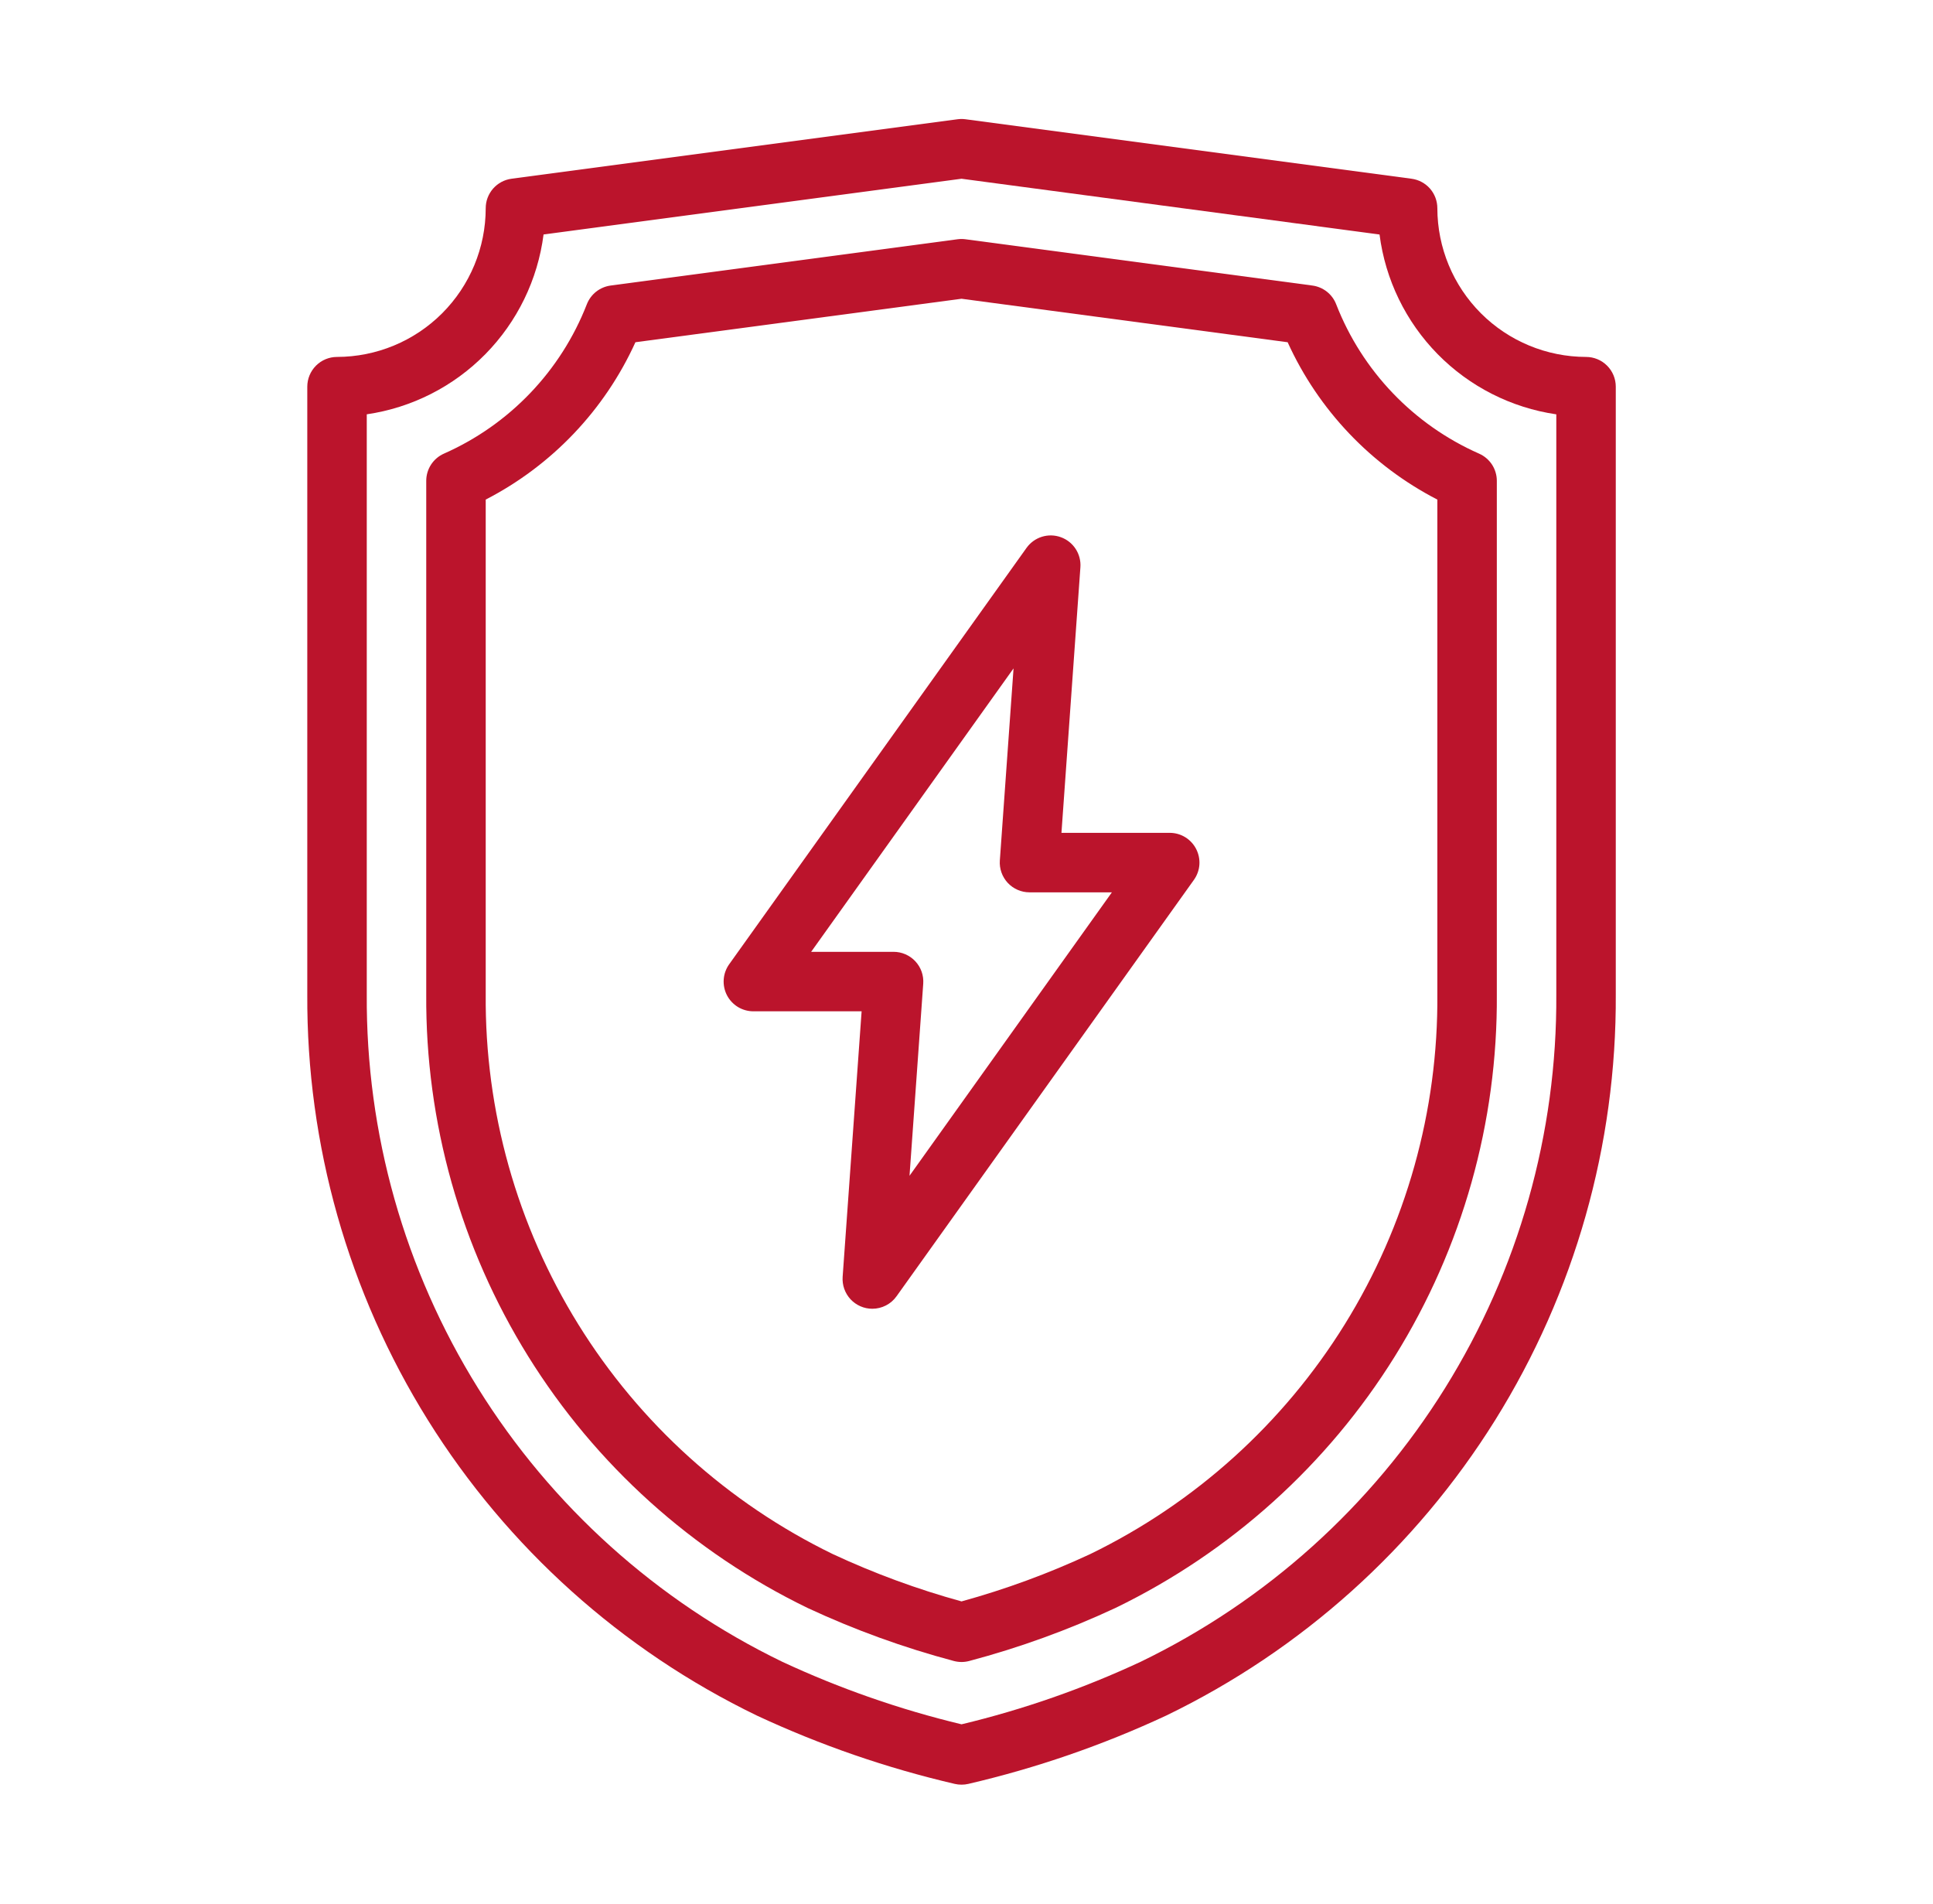
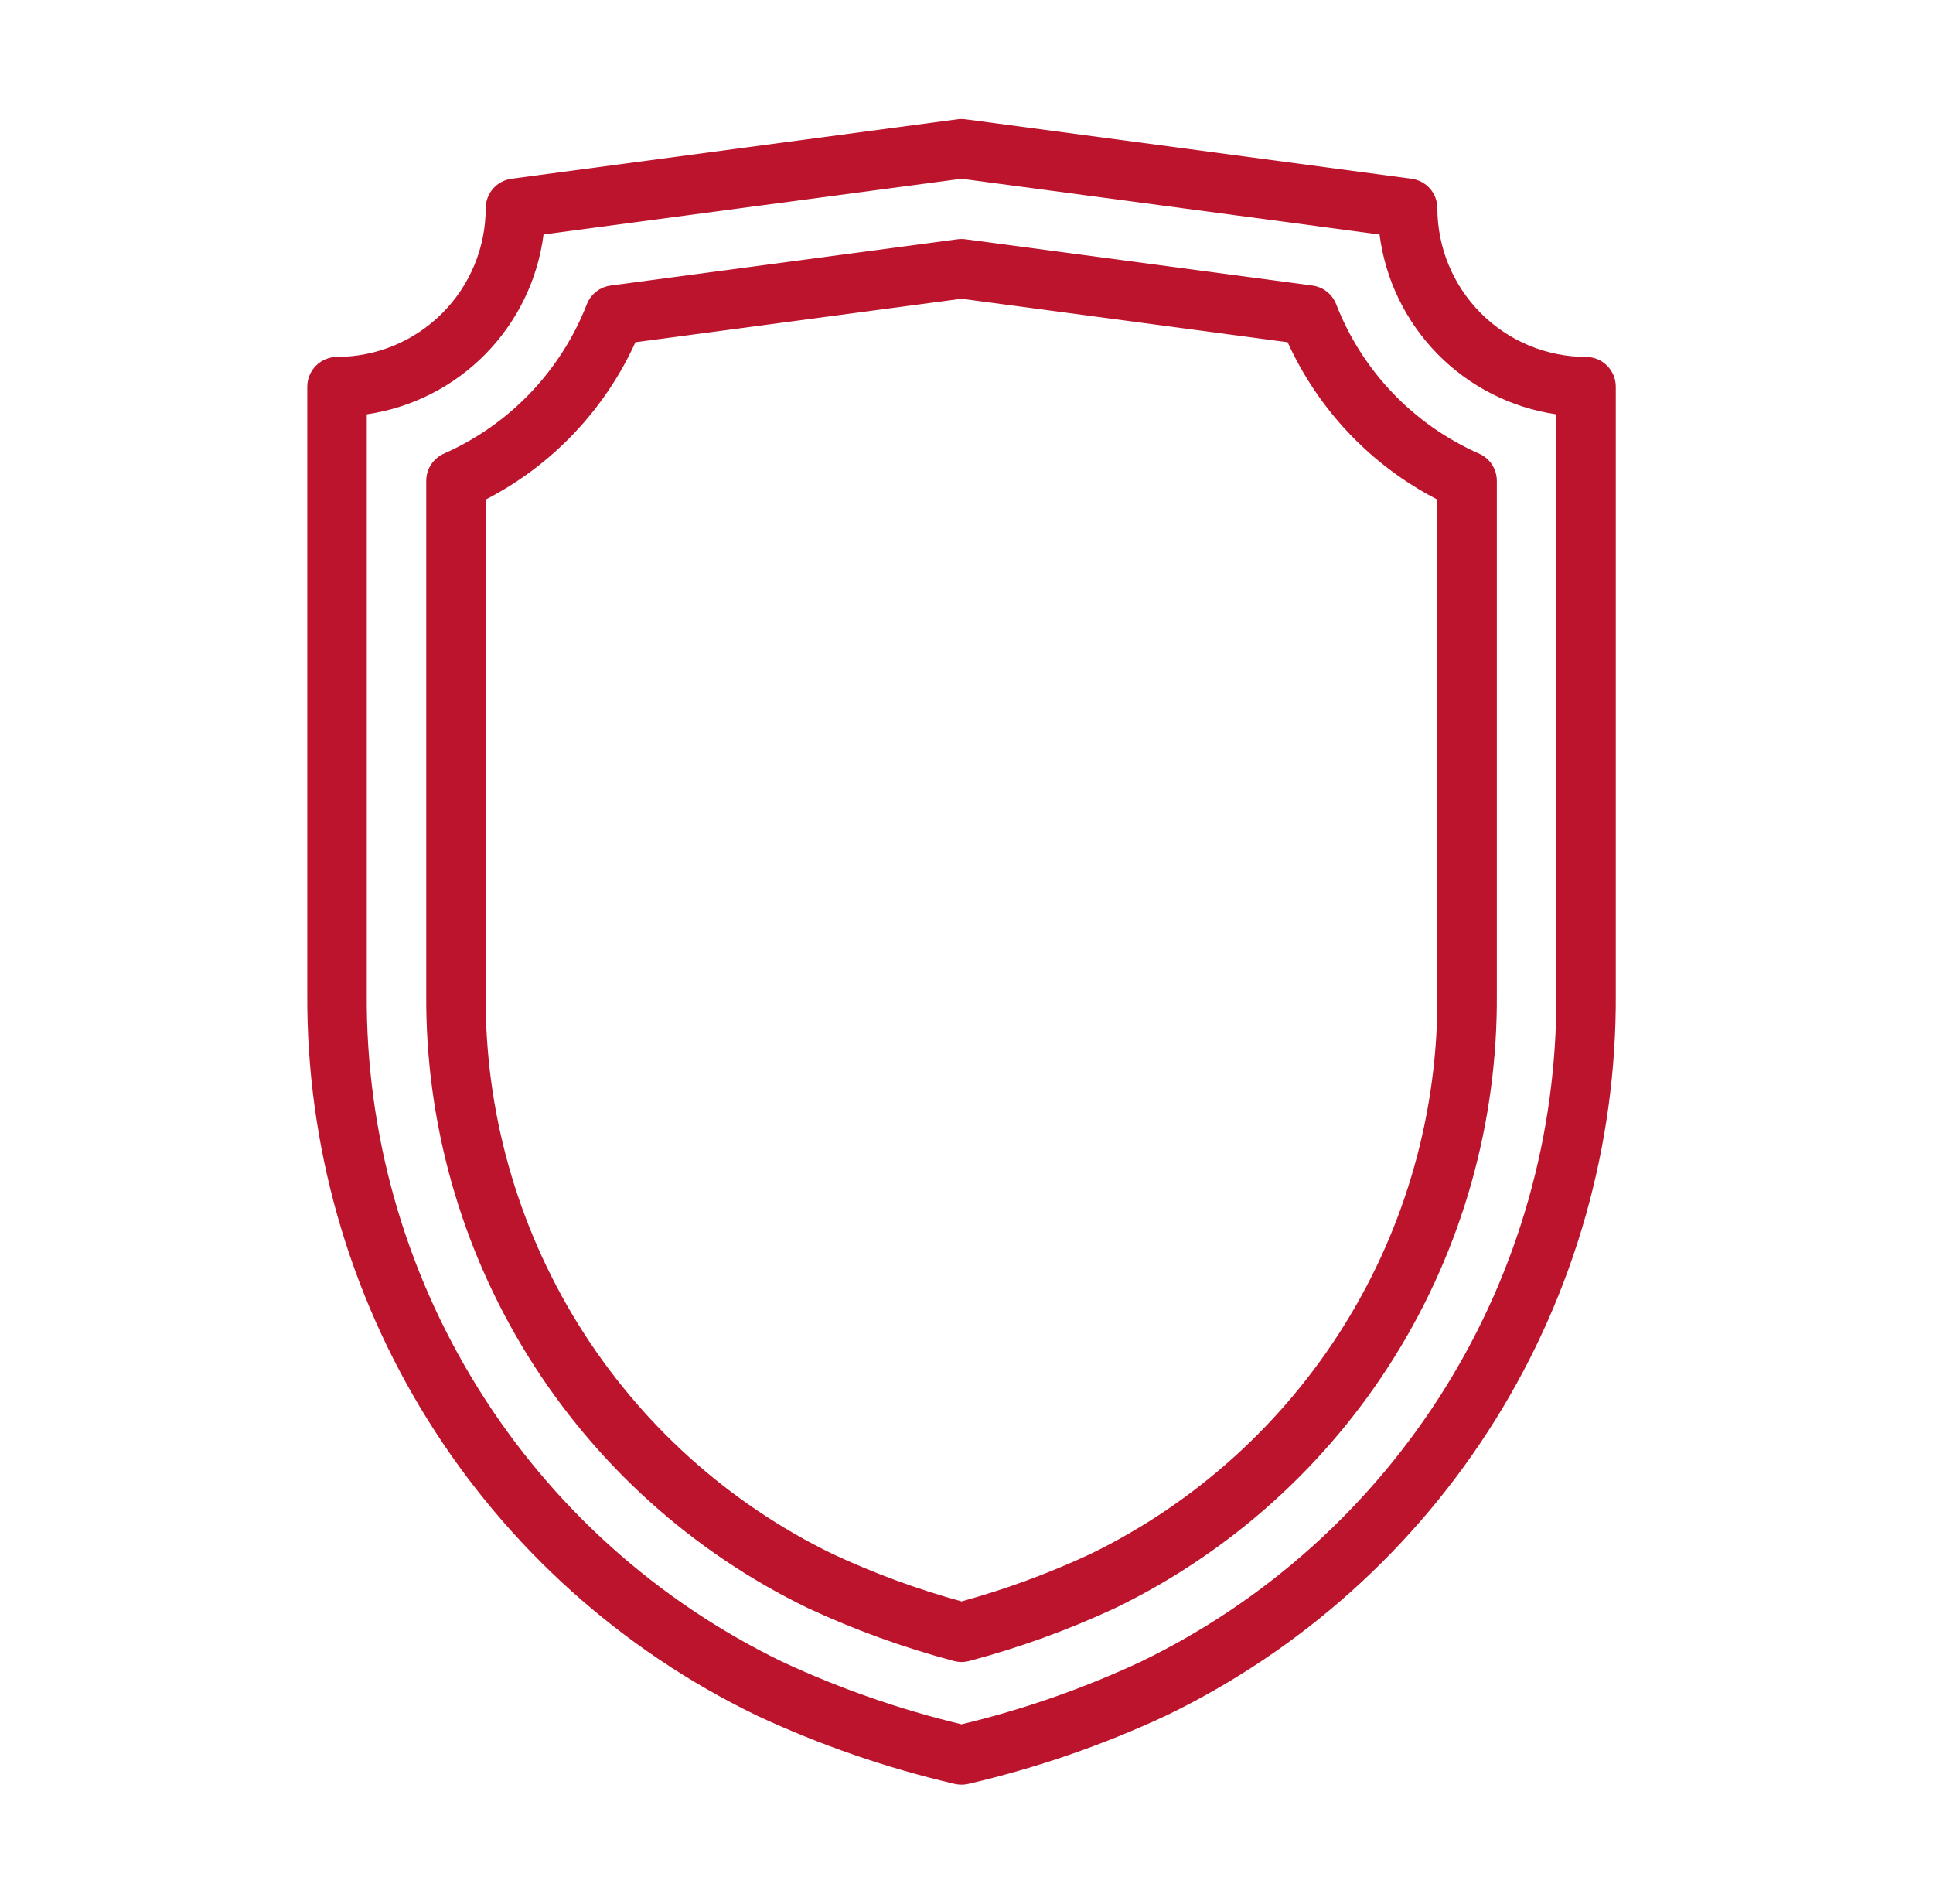
<svg xmlns="http://www.w3.org/2000/svg" fill="none" viewBox="0 0 65 64" height="64" width="65">
  <path fill="#BB142C" d="M32.333 60C32.256 60 32.179 59.992 32.104 59.974C29.814 59.441 27.586 58.672 25.455 57.679C20.901 55.478 17.064 52.032 14.387 47.741C11.711 43.449 10.306 38.487 10.333 33.429V13C10.333 12.735 10.439 12.48 10.626 12.293C10.814 12.105 11.068 12 11.333 12C12.659 11.998 13.93 11.471 14.867 10.534C15.804 9.596 16.332 8.326 16.333 7C16.333 6.758 16.421 6.524 16.581 6.341C16.741 6.159 16.961 6.041 17.201 6.009L32.201 4.009C32.289 3.997 32.378 3.997 32.465 4.009L47.465 6.009C47.705 6.041 47.926 6.159 48.086 6.341C48.245 6.524 48.333 6.758 48.333 7C48.335 8.326 48.862 9.596 49.799 10.534C50.737 11.471 52.008 11.998 53.333 12C53.598 12 53.853 12.105 54.04 12.293C54.228 12.48 54.333 12.735 54.333 13V33.43C54.361 38.488 52.955 43.45 50.279 47.741C47.602 52.033 43.765 55.478 39.211 57.679C37.08 58.672 34.852 59.441 32.562 59.974C32.487 59.992 32.41 60 32.333 60ZM12.333 13.929V33.429C12.304 38.107 13.601 42.698 16.075 46.67C18.547 50.641 22.095 53.831 26.306 55.869C28.24 56.769 30.259 57.473 32.333 57.971C34.408 57.474 36.427 56.769 38.36 55.867C42.571 53.829 46.118 50.64 48.591 46.669C51.064 42.698 52.362 38.108 52.333 33.43V13.93C50.818 13.709 49.417 12.998 48.344 11.907C47.271 10.815 46.584 9.402 46.389 7.884L32.333 6.009L18.278 7.883C18.083 9.401 17.396 10.814 16.322 11.906C15.249 12.997 13.848 13.708 12.333 13.929Z" />
  <path fill="#BB142C" d="M32.333 55.876C32.246 55.876 32.159 55.864 32.074 55.842C30.386 55.393 28.74 54.797 27.156 54.059C23.288 52.183 20.031 49.25 17.761 45.599C15.492 41.948 14.303 37.729 14.333 33.43V16.165C14.333 15.97 14.39 15.78 14.496 15.618C14.603 15.455 14.754 15.327 14.932 15.249C17.133 14.276 18.859 12.472 19.733 10.23C19.798 10.063 19.906 9.916 20.047 9.805C20.188 9.695 20.356 9.624 20.533 9.6L32.2 8.044C32.288 8.032 32.377 8.032 32.464 8.044L44.131 9.6C44.309 9.624 44.477 9.695 44.617 9.805C44.758 9.916 44.867 10.063 44.931 10.23C45.805 12.473 47.532 14.278 49.734 15.25C49.912 15.328 50.063 15.456 50.17 15.618C50.276 15.781 50.333 15.971 50.333 16.165V33.43C50.363 37.728 49.175 41.947 46.905 45.598C44.636 49.249 41.379 52.182 37.511 54.058C35.927 54.797 34.281 55.394 32.591 55.842C32.507 55.864 32.42 55.876 32.333 55.876ZM16.333 16.796V33.43C16.302 37.349 17.382 41.197 19.448 44.528C21.514 47.858 24.481 50.536 28.006 52.249C29.402 52.899 30.849 53.431 32.333 53.839C33.817 53.43 35.265 52.898 36.66 52.248C40.185 50.535 43.152 47.858 45.218 44.527C47.284 41.197 48.364 37.349 48.333 33.43V16.796C46.108 15.649 44.334 13.785 43.299 11.506L32.333 10.044L21.367 11.506C20.332 13.785 18.558 15.649 16.333 16.796Z" />
-   <path fill="#BB142C" d="M29.333 44C29.196 44 29.06 43.972 28.934 43.917C28.808 43.862 28.695 43.782 28.601 43.682C28.508 43.581 28.436 43.462 28.39 43.333C28.344 43.203 28.326 43.066 28.335 42.929L28.973 34H25.333C25.149 34 24.969 33.949 24.812 33.854C24.656 33.758 24.528 33.621 24.444 33.458C24.36 33.294 24.323 33.111 24.336 32.928C24.349 32.745 24.413 32.568 24.519 32.419L34.519 18.419C34.646 18.242 34.827 18.111 35.035 18.046C35.243 17.981 35.467 17.986 35.671 18.06C35.876 18.133 36.052 18.272 36.171 18.455C36.289 18.637 36.346 18.854 36.33 19.071L35.693 28H39.333C39.517 28 39.697 28.05 39.854 28.146C40.011 28.242 40.138 28.379 40.222 28.542C40.306 28.706 40.344 28.889 40.331 29.072C40.318 29.255 40.254 29.431 40.147 29.581L30.147 43.581C30.055 43.711 29.933 43.816 29.791 43.889C29.649 43.962 29.492 44 29.333 44ZM27.276 32H30.047C30.185 32 30.32 32.028 30.446 32.083C30.572 32.138 30.686 32.218 30.779 32.318C30.873 32.419 30.945 32.537 30.991 32.667C31.036 32.796 31.055 32.934 31.045 33.071L30.584 39.529L37.389 30H34.619C34.482 30 34.346 29.972 34.22 29.917C34.094 29.862 33.981 29.782 33.887 29.682C33.794 29.581 33.721 29.462 33.676 29.333C33.63 29.203 33.611 29.066 33.621 28.929L34.082 22.471L27.276 32Z" />
</svg>